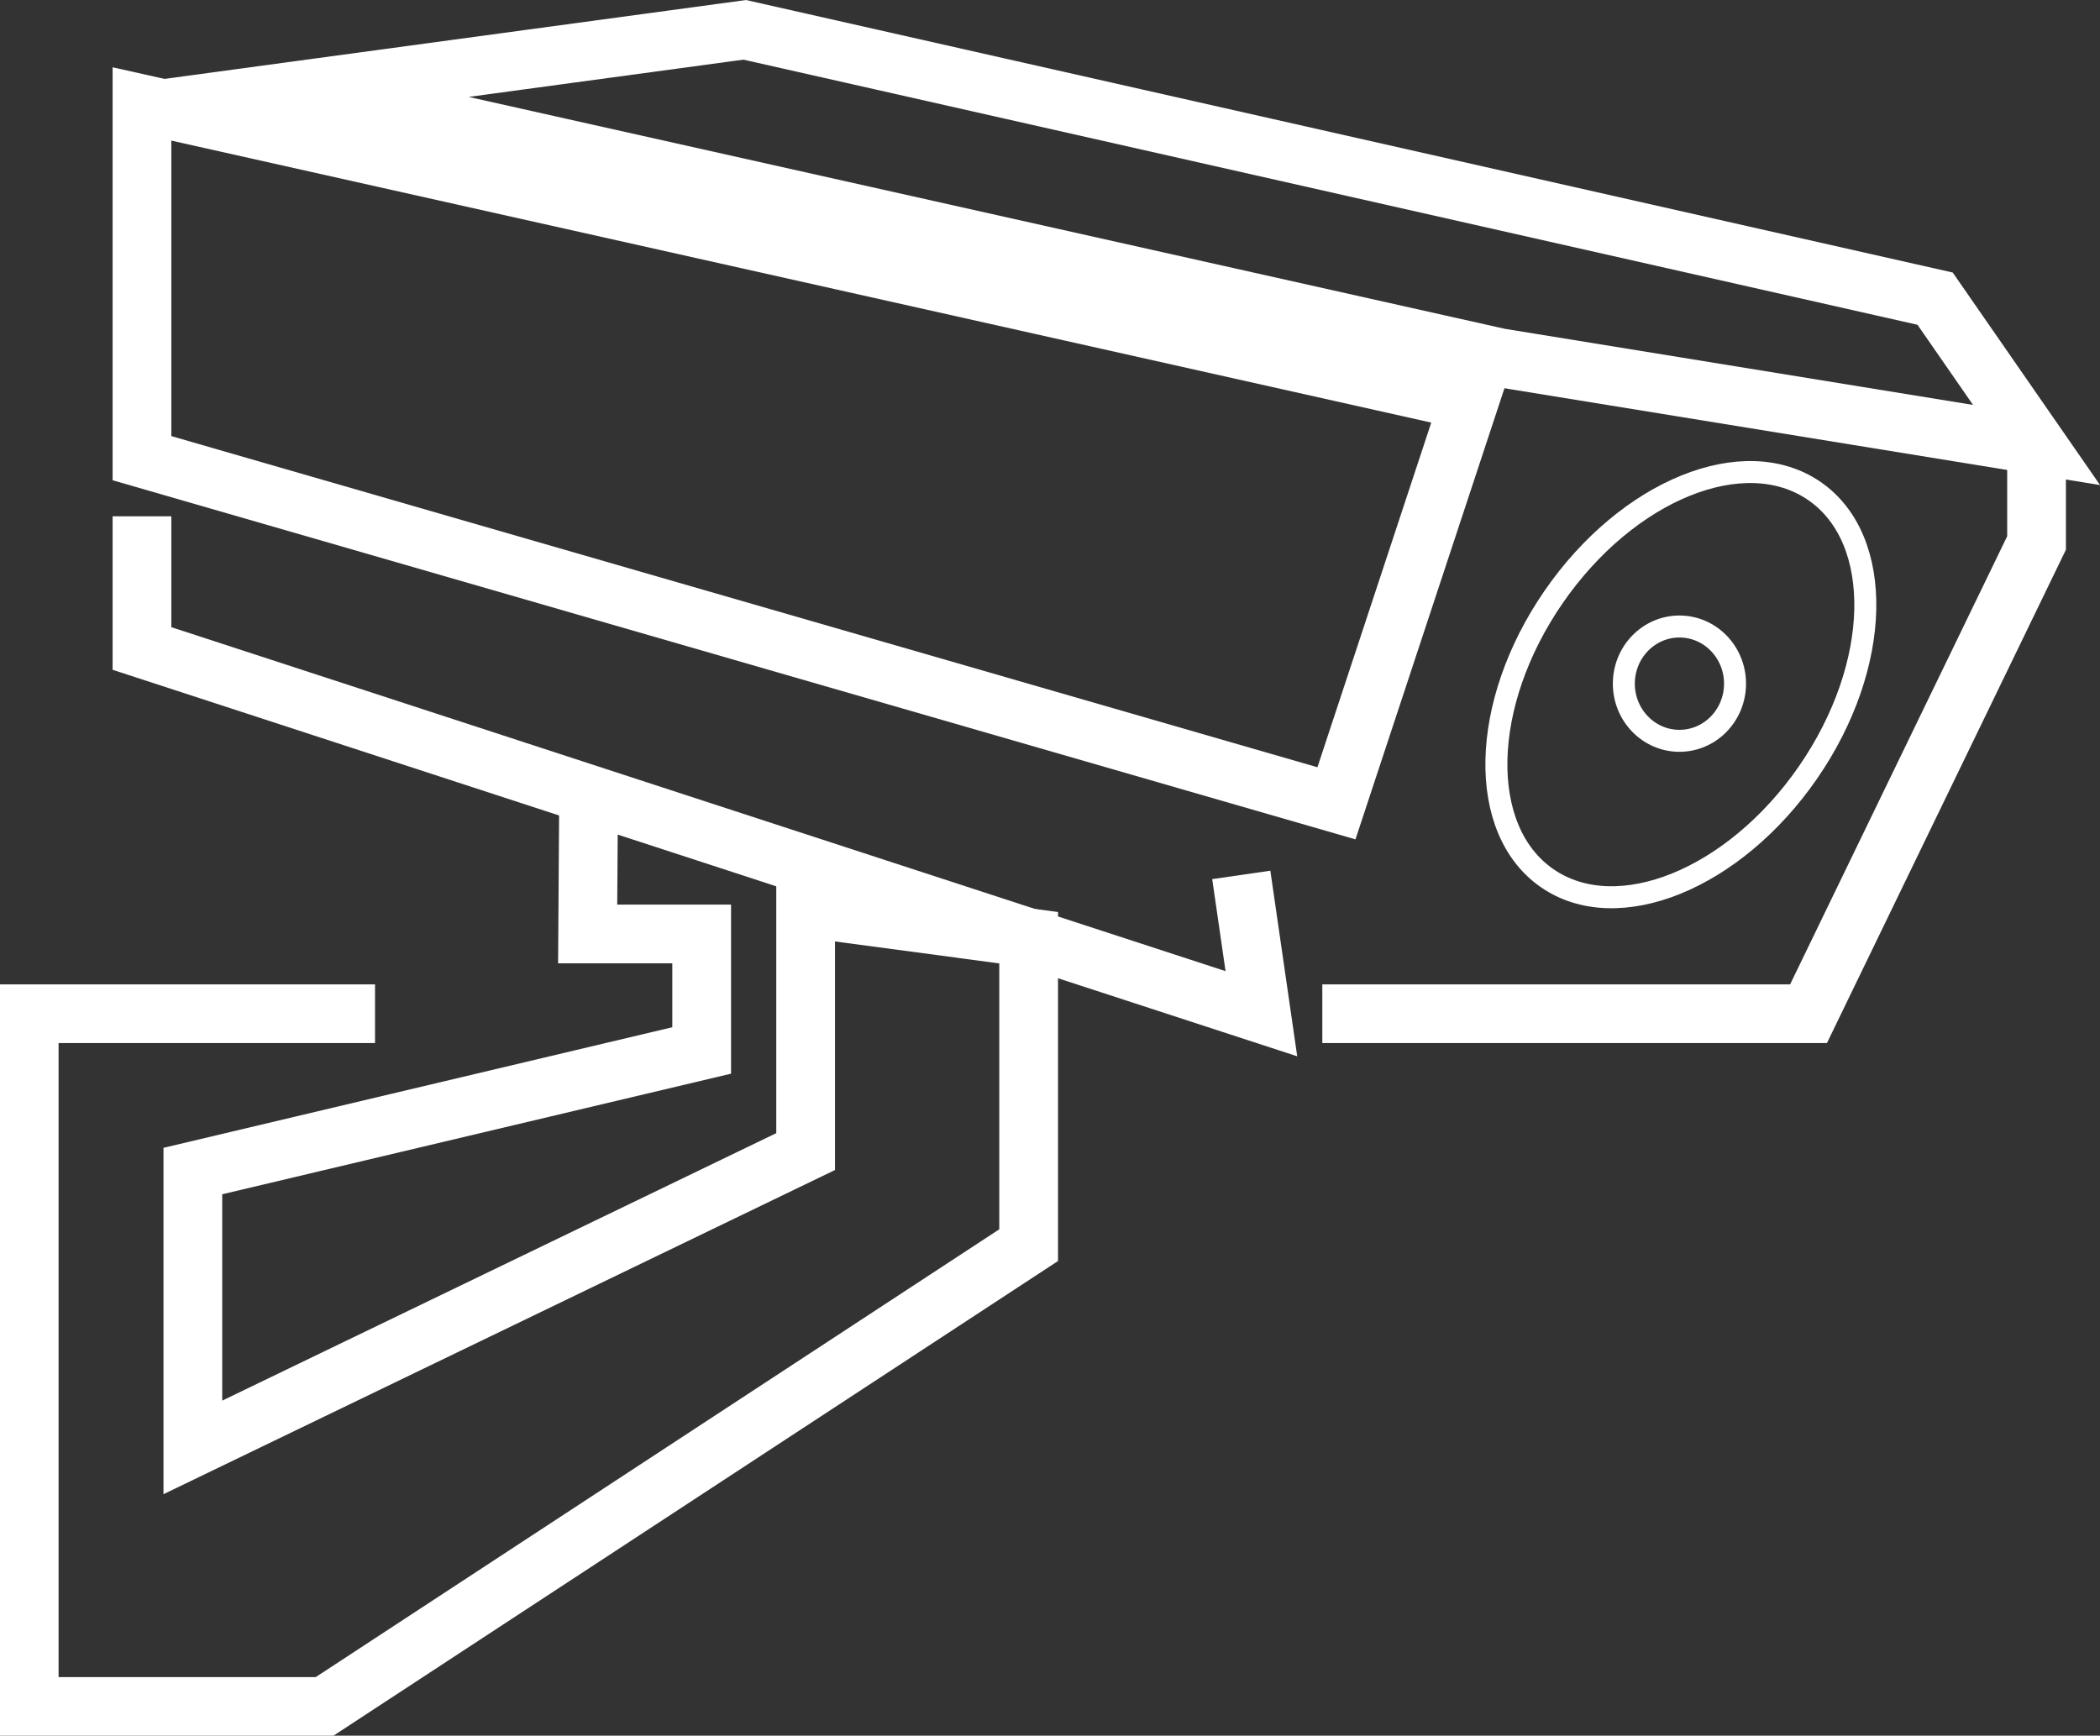
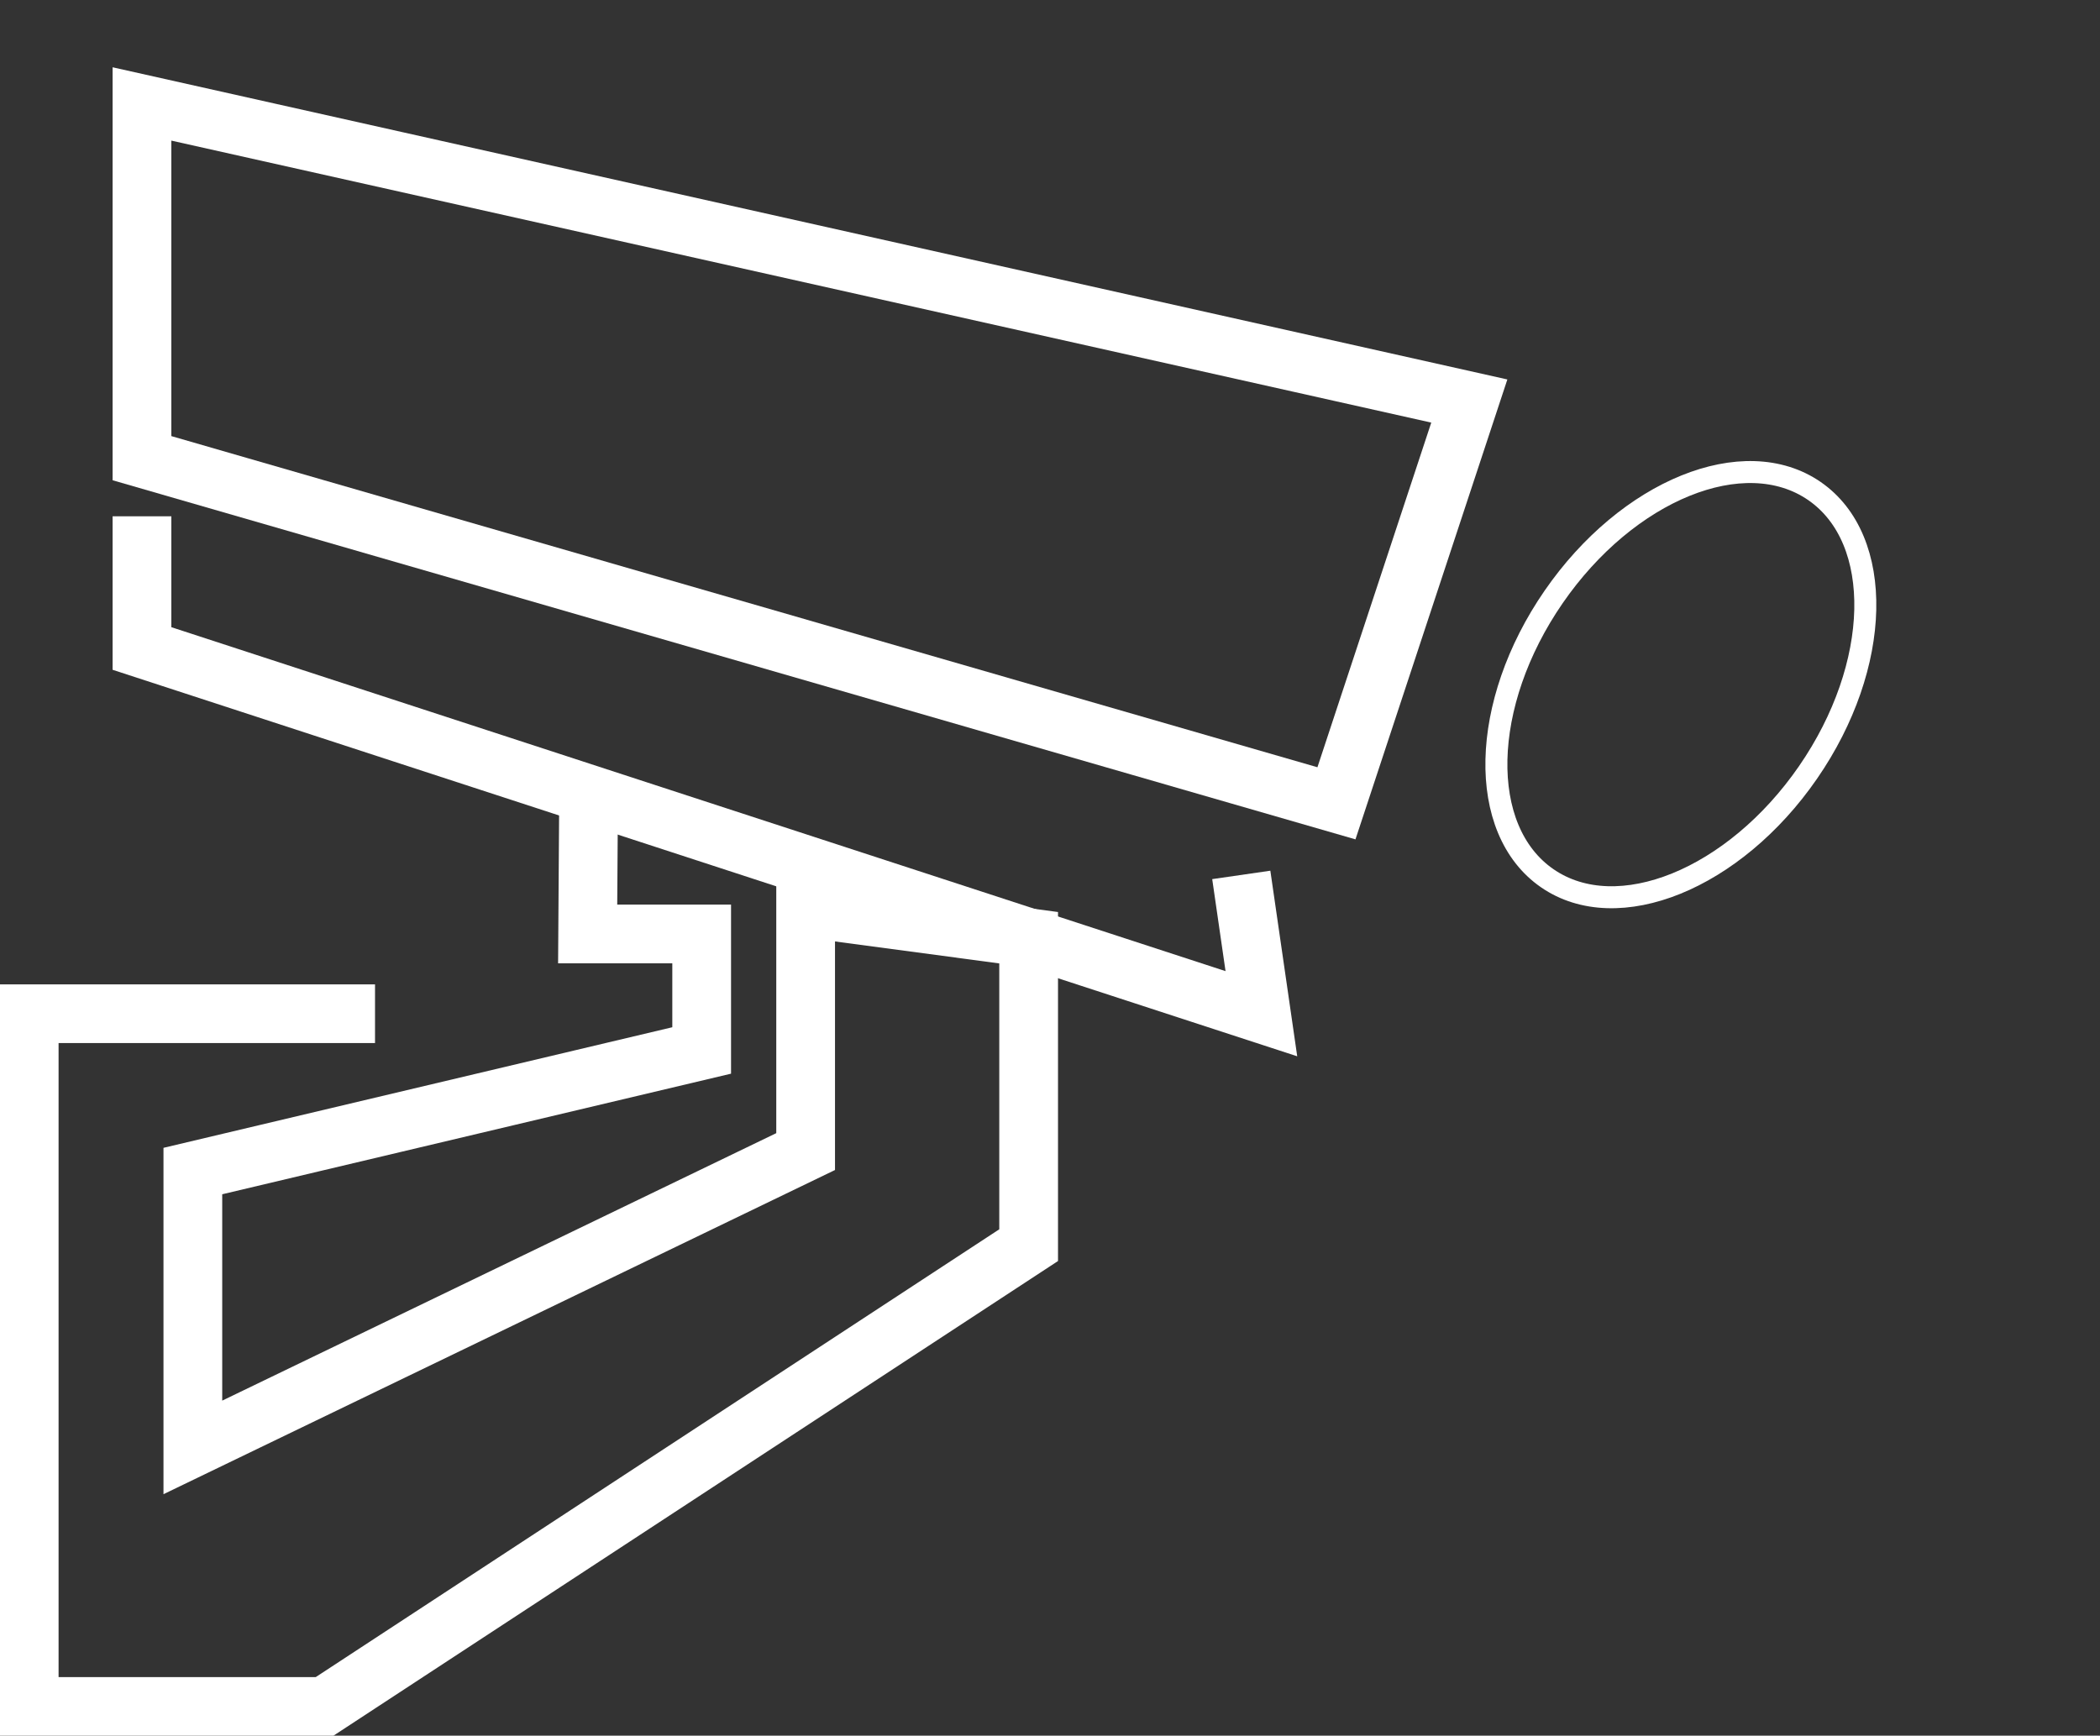
<svg xmlns="http://www.w3.org/2000/svg" viewBox="0 0 66.86 55.27">
  <rect x="0" y="0" width="66.86" height="55.27" fill="#333333" stroke="none" />
  <defs>
    <style>.cls-1,.cls-2{fill:none;stroke:#fff;stroke-miterlimit:10;}.cls-1{stroke-width:1.87px;}.cls-2{stroke-width:0.7px;}</style>
  </defs>
  <g id="Слой_2" data-name="Слой 2">
    <g id="Слой_1-2" data-name="Слой 1">
      <polygon class="cls-1" points="42.55 25.58 4.52 14.59 4.52 3.31 46.78 12.77 42.55 25.58" />
      <polyline class="cls-1" points="4.52 16.44 4.52 20.65 40.16 32.28 39.52 27.86" />
-       <polyline class="cls-1" points="42.1 32.28 57.58 32.28 64.84 17.29 64.84 14.17" />
-       <polygon class="cls-1" points="9.63 2.86 23.71 0.95 61.61 9.51 64.84 14.17 47.74 11.39 9.63 2.86" />
      <ellipse class="cls-2" cx="53.51" cy="21.8" rx="7.49" ry="4.92" transform="translate(5.18 53.46) rotate(-55.39)" />
-       <ellipse class="cls-2" cx="53.47" cy="21.77" rx="1.77" ry="1.82" />
      <polyline class="cls-1" points="11.94 32.28 0.93 32.28 0.93 54.34 10.33 54.34 32.75 39.65 32.75 29.86 25.65 28.91 25.65 36.67 6.14 46.09 6.14 37.29 22.34 33.45 22.34 29.74 18.71 29.74 18.74 25.29" />
    </g>
  </g>
</svg>